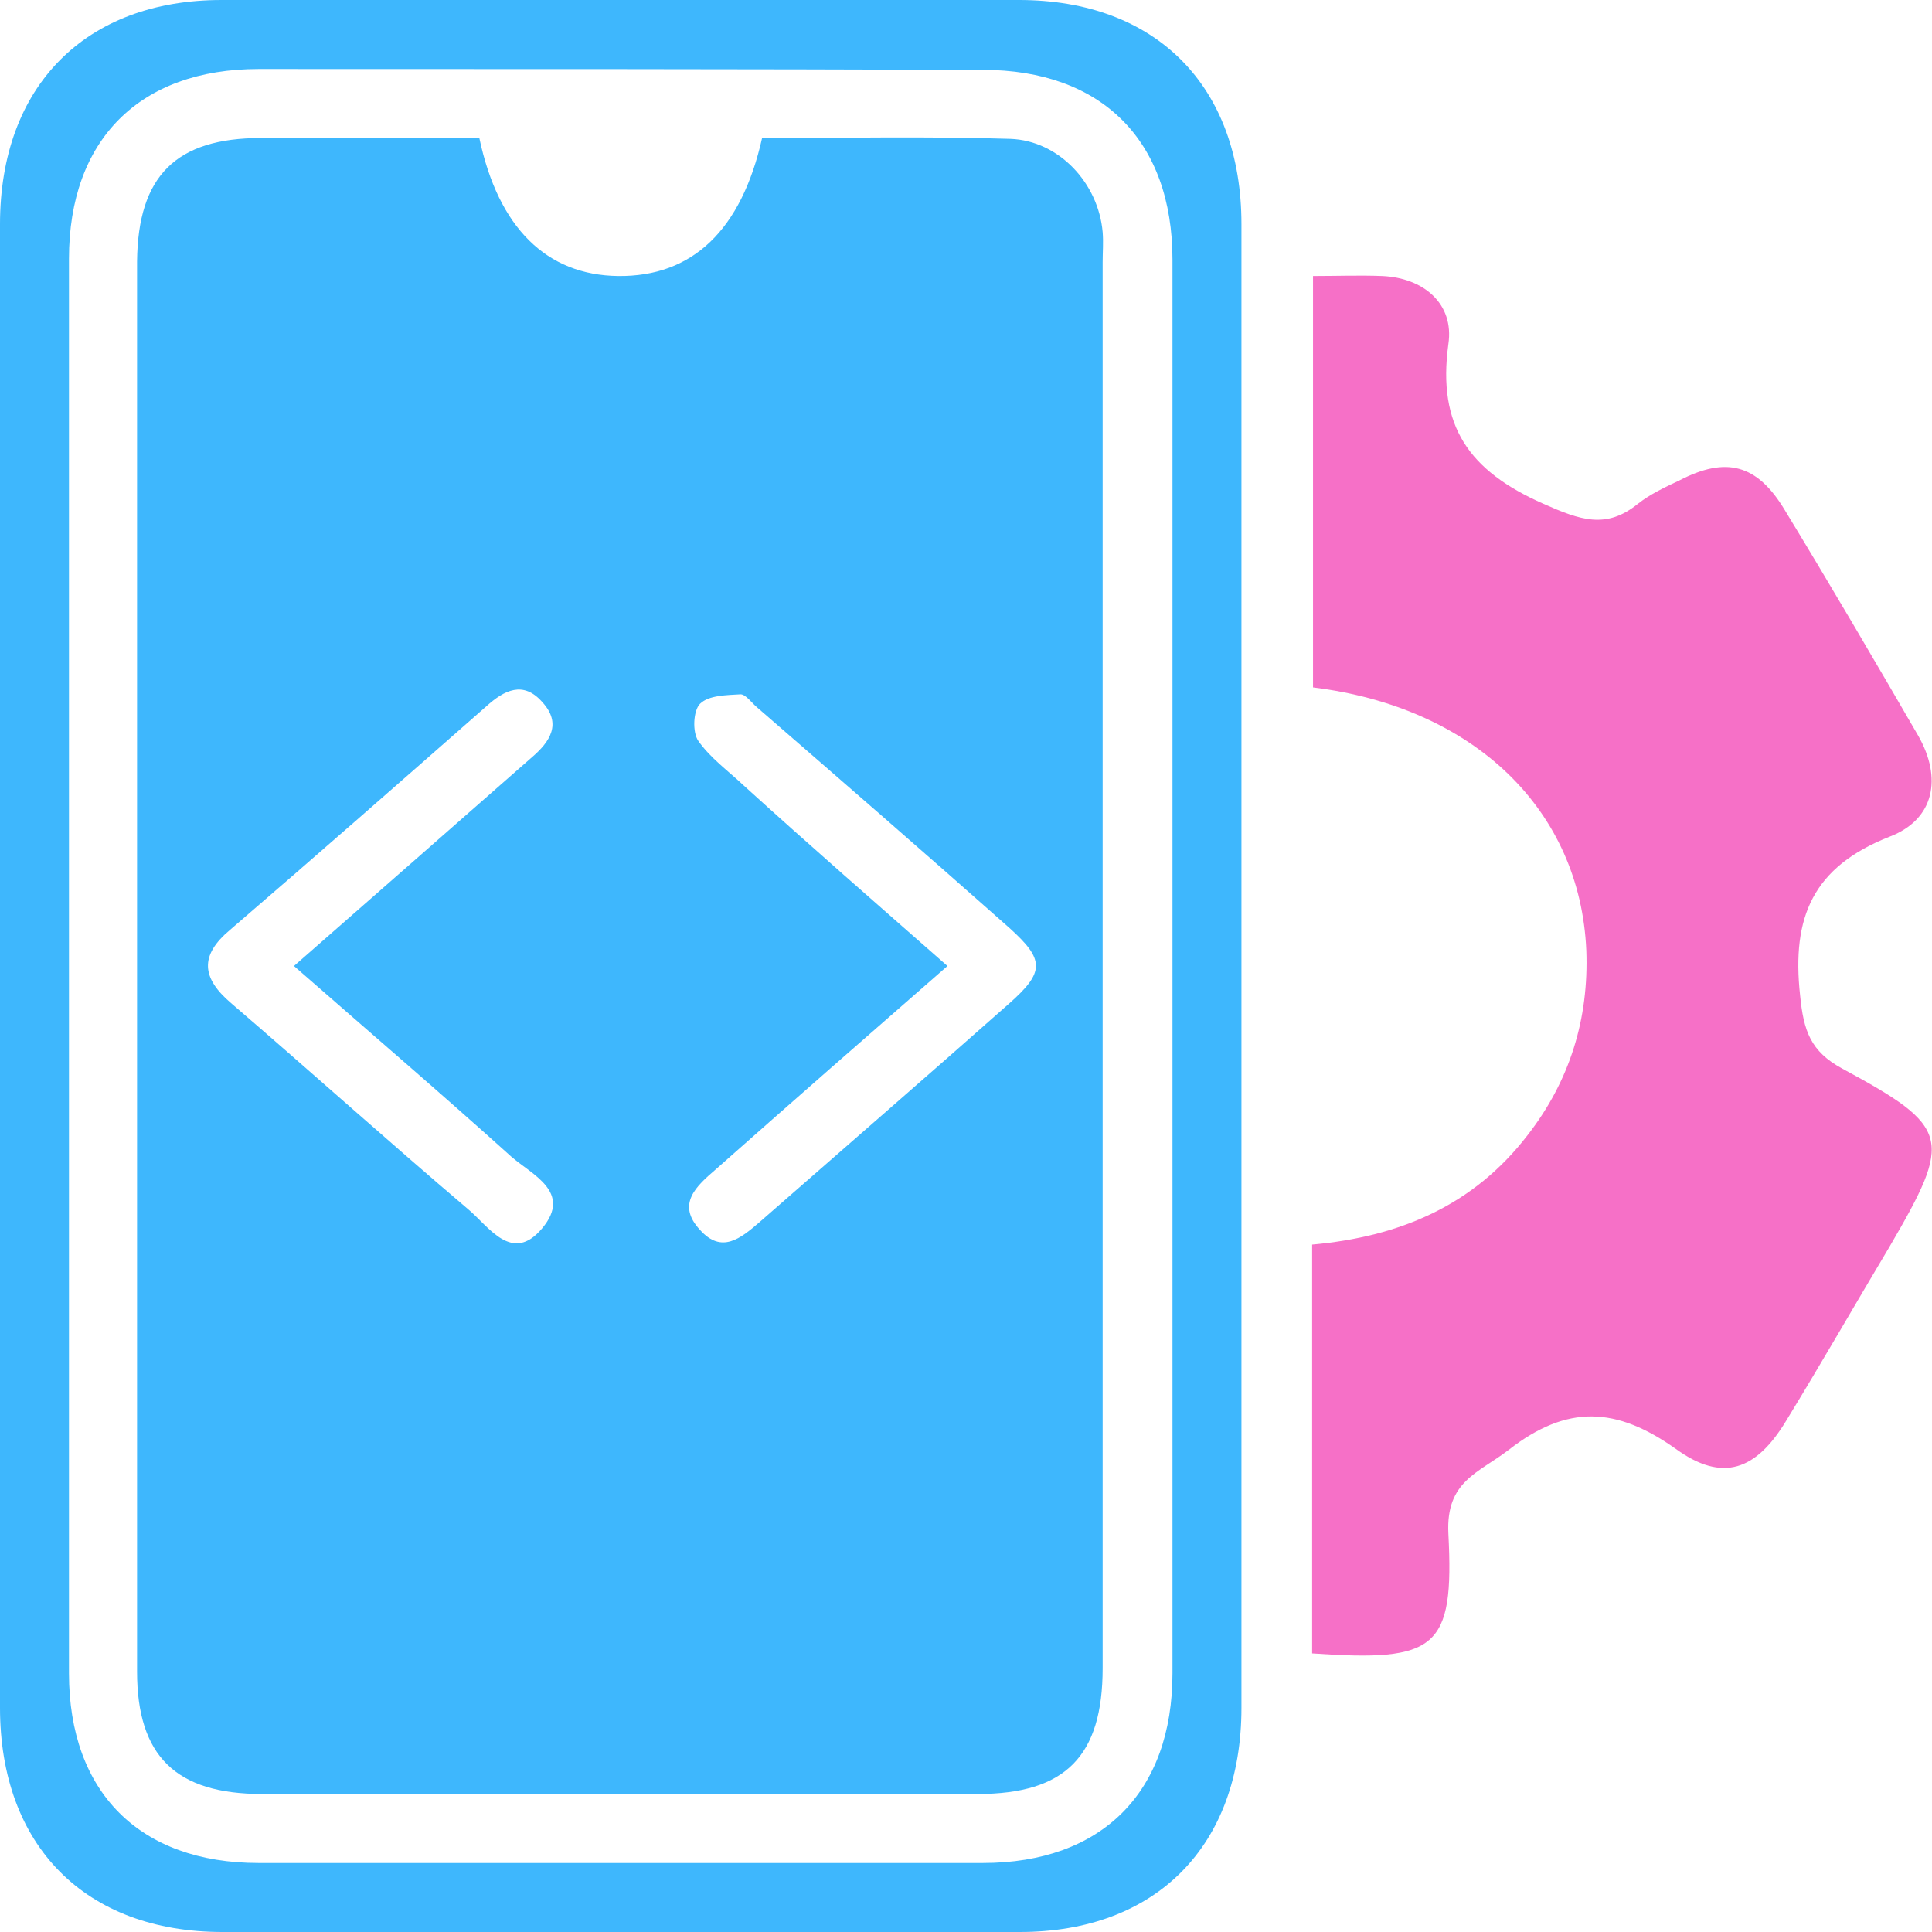
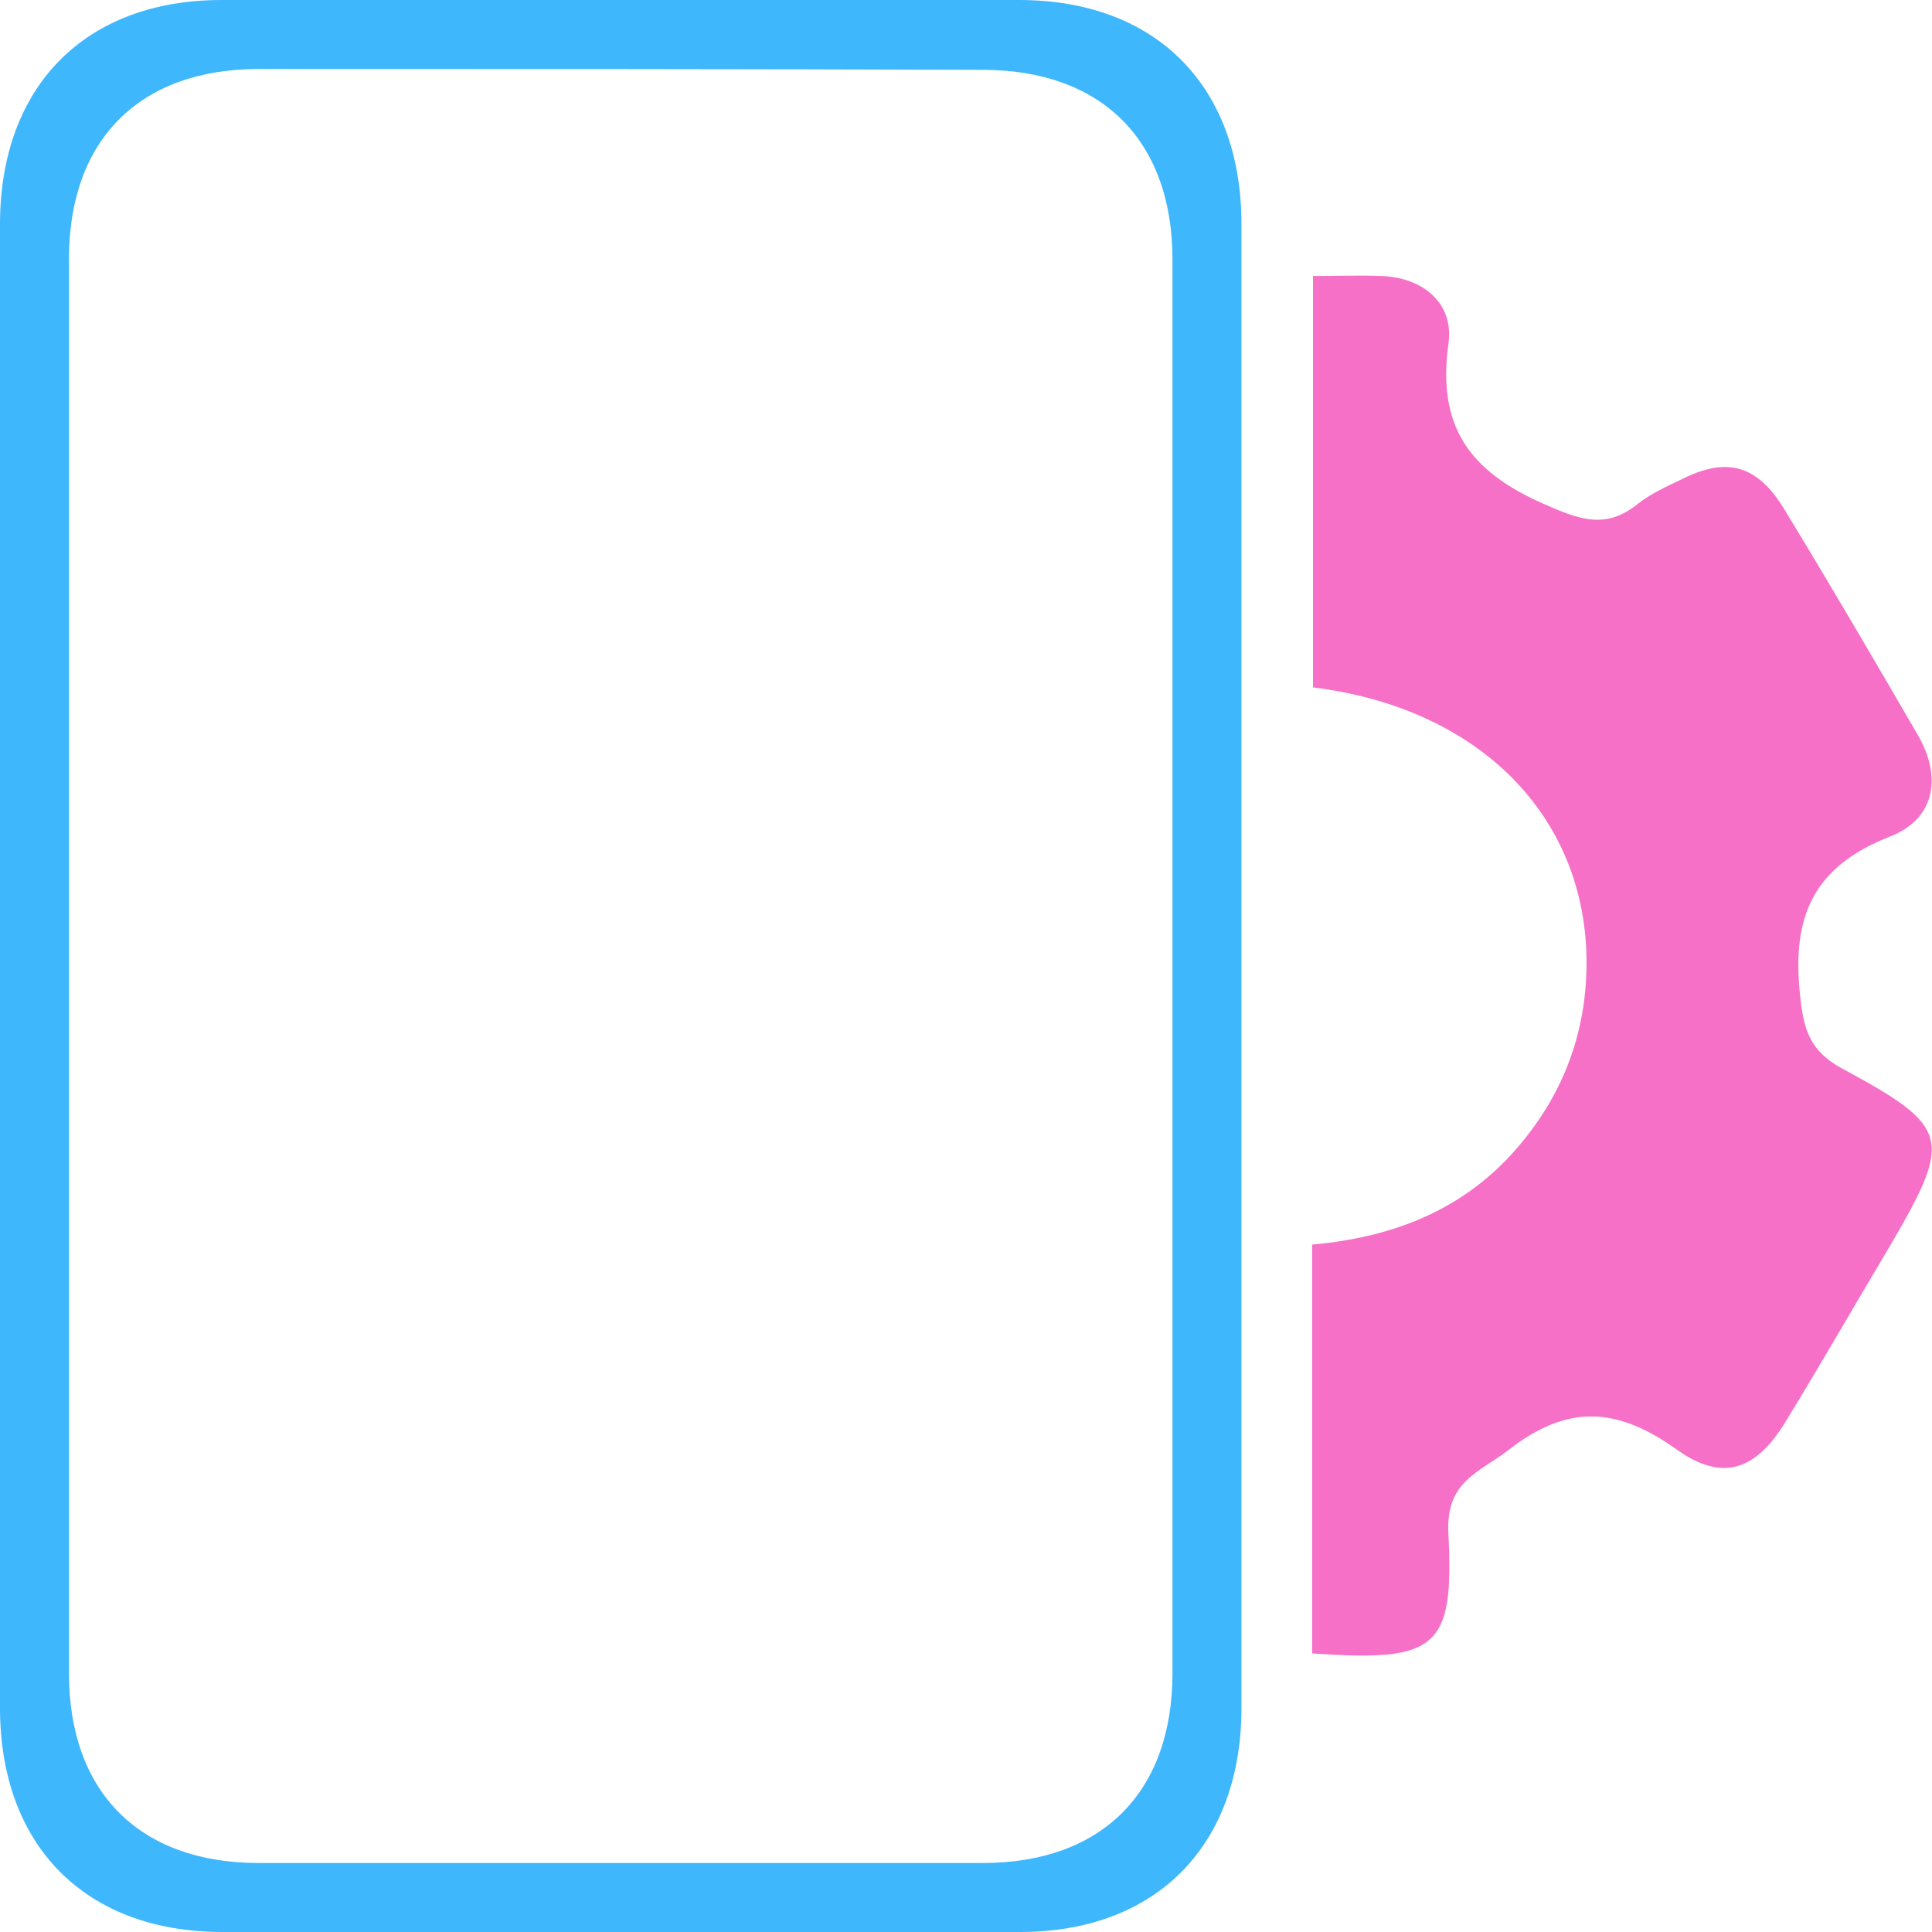
<svg xmlns="http://www.w3.org/2000/svg" width="70" height="70" viewBox="0 0 70 70" fill="none">
  <path d="M47.541 59.906C47.541 54.938 47.541 50.062 47.541 45.094C50.696 44.812 53.383 43.688 55.35 41.125C56.881 39.156 57.568 36.906 57.475 34.438C57.256 29.344 53.414 25.625 47.573 24.906C47.573 20 47.573 15.062 47.573 10C48.447 10 49.26 9.969 50.072 10C51.571 10.062 52.696 11 52.477 12.469C52.071 15.438 53.227 17.062 55.913 18.25C57.256 18.844 58.193 19.188 59.349 18.25C59.786 17.906 60.317 17.656 60.848 17.406C62.535 16.531 63.659 16.812 64.659 18.469C66.314 21.188 67.907 23.906 69.501 26.656C70.375 28.188 70.094 29.688 68.47 30.312C65.69 31.406 64.909 33.219 65.221 36.062C65.346 37.344 65.596 38.094 66.752 38.719C70.687 40.844 70.75 41.25 68.47 45.156C67.22 47.25 66.002 49.375 64.721 51.469C63.628 53.281 62.41 53.719 60.723 52.5C58.568 50.969 56.787 50.875 54.663 52.531C53.57 53.375 52.383 53.656 52.477 55.562C52.696 59.75 52.039 60.219 47.541 59.906Z" fill="#F670C7" />
  <path d="M0 35C0 26.031 0 17.094 0 8.125C0 3.125 3.092 0 8.028 0C17.648 0 27.3 0 36.921 0C41.888 0 44.98 3.125 44.98 8.125C44.98 26.031 44.98 43.969 44.98 61.875C44.98 66.875 41.888 70 36.952 70C27.331 70 17.68 70 8.059 70C3.092 70 0 66.875 0 61.875C0 52.906 0 43.969 0 35ZM2.499 34.844C2.499 43.438 2.499 52.031 2.499 60.625C2.499 64.938 5.06 67.5 9.371 67.5C18.117 67.5 26.863 67.5 35.609 67.5C39.92 67.5 42.481 64.938 42.481 60.625C42.481 43.562 42.481 26.469 42.481 9.406C42.481 5.094 39.92 2.531 35.609 2.531C26.863 2.5 18.117 2.5 9.371 2.5C5.06 2.5 2.499 5.062 2.499 9.375C2.499 17.875 2.499 26.344 2.499 34.844Z" fill="#3EB7FD" />
-   <path d="M17.367 5C18.054 8.25 19.803 9.969 22.396 10C25.082 10.031 26.863 8.344 27.612 5C30.611 5 33.61 4.937 36.608 5.031C38.358 5.094 39.794 6.625 39.951 8.406C39.982 8.781 39.951 9.125 39.951 9.5C39.951 26.469 39.951 43.469 39.951 60.437C39.951 63.625 38.608 65 35.422 65C26.769 65 18.148 65 9.496 65C6.372 65 4.966 63.625 4.966 60.562C4.966 43.531 4.966 26.5 4.966 9.469C4.998 6.375 6.372 5 9.464 5C12.057 5 14.681 5 17.367 5ZM34.328 35C31.392 37.562 28.643 39.969 25.926 42.375C25.238 42.969 24.489 43.625 25.363 44.562C26.144 45.437 26.831 44.875 27.519 44.281C30.517 41.656 33.547 39.031 36.546 36.375C37.858 35.219 37.858 34.781 36.577 33.625C33.547 30.937 30.486 28.281 27.425 25.625C27.238 25.469 27.019 25.156 26.831 25.156C26.332 25.187 25.676 25.187 25.363 25.5C25.114 25.75 25.082 26.531 25.301 26.844C25.738 27.469 26.394 27.937 26.956 28.469C29.33 30.625 31.767 32.75 34.328 35ZM10.651 35C13.65 32.375 16.461 29.906 19.272 27.437C19.928 26.875 20.366 26.219 19.647 25.437C18.96 24.656 18.273 25 17.617 25.594C14.524 28.312 11.463 31 8.34 33.687C7.215 34.625 7.309 35.437 8.371 36.344C11.245 38.812 14.056 41.344 16.961 43.812C17.711 44.437 18.554 45.812 19.647 44.5C20.741 43.187 19.272 42.562 18.523 41.906C15.993 39.625 13.4 37.406 10.651 35Z" fill="#3EB7FD" />
</svg>